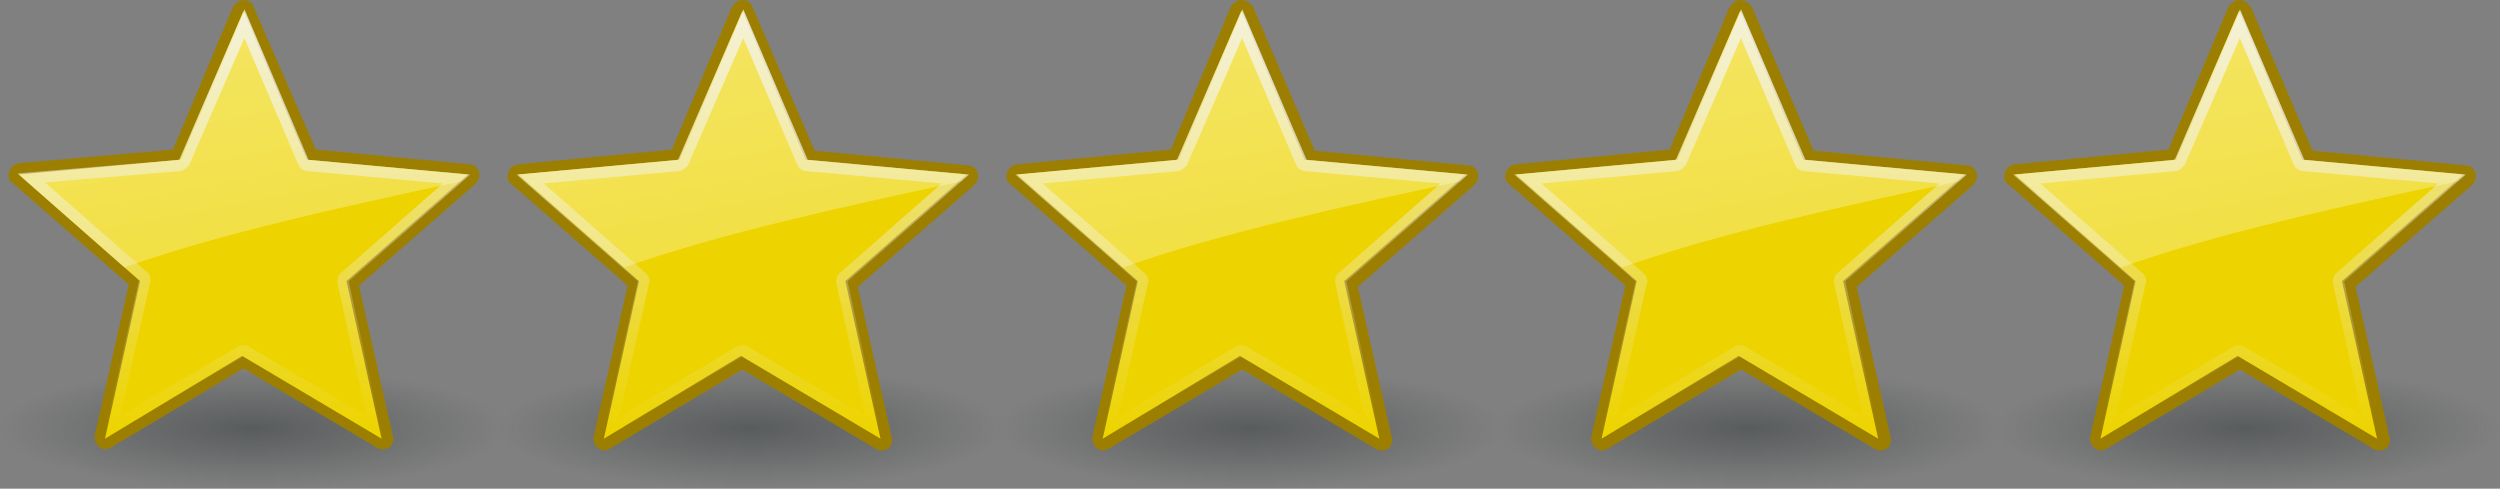
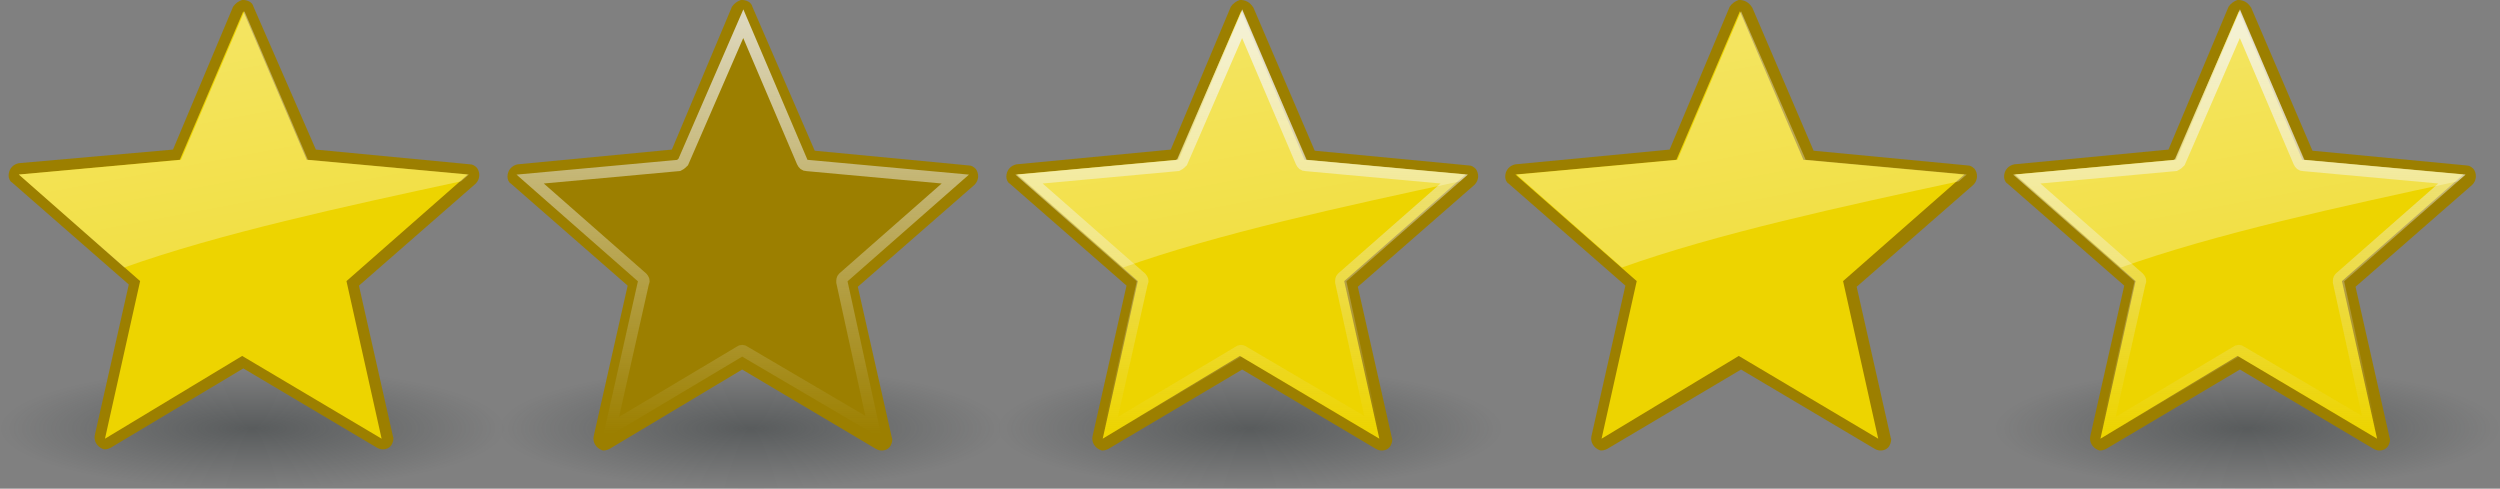
<svg xmlns="http://www.w3.org/2000/svg" version="1.1" id="Ebene_1" x="0px" y="0px" width="220.5px" height="43.1px" viewBox="0 0 220.5 43.1" xml:space="preserve">
  <rect x="0" y="0" width="220.5" height="43.1" fill="#808080" stroke="none" />
  <g transform="translate(-.741 -1.707)">
    <radialGradient id="SVGID_1_" cx="104.054" cy="-335.131" r="20.841" gradientTransform="matrix(1.068 0 0 -0.257 -0.147 -46.639)" gradientUnits="userSpaceOnUse">
      <stop offset="0" style="stop-color:#2E3436;stop-opacity:0.594" />
      <stop offset="1" style="stop-color:#2E3436;stop-opacity:0" />
    </radialGradient>
    <path opacity="0.8" fill="url(#SVGID_1_)" d="M133.3,39.4c0,3-10,5.4-22.3,5.4s-22.3-2.4-22.3-5.4 s10-5.4,22.3-5.4S133.3,36.5,133.3,39.4L133.3,39.4z" />
-     <path fill="#9C7F00" d="M110.1,1.7c-0.3,0.1-0.6,0.3-0.8,0.6L104,14.9l-13.6,1.3c-0.5,0.1-0.9,0.5-0.9,1.1c0,0.2,0.1,0.5,0.3,0.6 l10.3,9l-3,13.3c-0.1,0.5,0.2,1,0.7,1.2c0.2,0.1,0.5,0,0.7-0.1l11.8-7l11.8,7c0.5,0.3,1.1,0.1,1.3-0.3c0.1-0.2,0.2-0.5,0.1-0.7 l-3-13.3l10.3-9c0.4-0.4,0.4-1,0.1-1.4c-0.2-0.2-0.4-0.3-0.6-0.3l-13.6-1.3l-5.4-12.6C111,1.9,110.6,1.7,110.1,1.7L110.1,1.7z" />
+     <path fill="#9C7F00" d="M110.1,1.7c-0.3,0.1-0.6,0.3-0.8,0.6L104,14.9l-13.6,1.3c-0.5,0.1-0.9,0.5-0.9,1.1c0,0.2,0.1,0.5,0.3,0.6 l10.3,9l-3,13.3c-0.1,0.5,0.2,1,0.7,1.2c0.2,0.1,0.5,0,0.7-0.1l11.8-7l11.8,7c0.5,0.3,1.1,0.1,1.3-0.3c0.1-0.2,0.2-0.5,0.1-0.7 l-3-13.3l10.3-9c0.4-0.4,0.4-1,0.1-1.4c-0.2-0.2-0.4-0.3-0.6-0.3l-13.6-1.3l-5.4-12.6C111,1.9,110.6,1.7,110.1,1.7z" />
    <path fill="#EDD400" d="M98,40.4l3.1-13.9l-10.7-9.4l14.2-1.3l5.6-13.1l5.6,13.1l14.2,1.3l-10.7,9.4l3.1,13.9l-12.3-7.3L98,40.4 L98,40.4z" />
    <linearGradient id="SVGID_2_" gradientUnits="userSpaceOnUse" x1="111.003" y1="41.288" x2="111.003" y2="4.629" gradientTransform="matrix(1 0 0 -1 -0.741 44.593)">
      <stop offset="0" style="stop-color:#EEEEEC;stop-opacity:0.8" />
      <stop offset="1" style="stop-color:#EEEEEC;stop-opacity:0" />
    </linearGradient>
    <path fill="none" stroke="url(#SVGID_2_)" d="M110.3,3.8L105,16c-0.1,0.1-0.2,0.2-0.4,0.3l-13.1,1.2l9.9,8.7 c0.1,0.1,0.2,0.3,0.1,0.4l-2.9,12.9l11.4-6.8c0.1-0.1,0.3-0.1,0.4,0l11.4,6.7L119,26.6c0-0.2,0-0.3,0.1-0.4l9.9-8.7l-13.1-1.2 c-0.2,0-0.3-0.1-0.4-0.3L110.3,3.8L110.3,3.8z" />
    <linearGradient id="SVGID_3_" gradientUnits="userSpaceOnUse" x1="101.501" y1="77.876" x2="120.899" y2="-24.954" gradientTransform="matrix(1 0 0 -1 -0.741 44.593)">
      <stop offset="0" style="stop-color:#FFFFFF" />
      <stop offset="1" style="stop-color:#FFFFFF;stop-opacity:0" />
    </linearGradient>
    <path opacity="0.6" fill="url(#SVGID_3_)" d="M110.3,2.7l-5.6,13.1l-14.2,1.3l9.3,8.2 c8.4-3,19.5-5.4,29.7-7.6l0.7-0.6l-14.2-1.3L110.3,2.7L110.3,2.7z" />
  </g>
  <g transform="translate(-.741 -1.707)">
    <radialGradient id="SVGID_4_" cx="186.435" cy="-335.131" r="20.841" gradientTransform="matrix(1.068 0 0 -0.257 -0.147 -46.639)" gradientUnits="userSpaceOnUse">
      <stop offset="0" style="stop-color:#2E3436;stop-opacity:0.594" />
      <stop offset="1" style="stop-color:#2E3436;stop-opacity:0" />
    </radialGradient>
    <path opacity="0.8" fill="url(#SVGID_4_)" d="M221.3,39.4c0,3-10,5.4-22.3,5.4s-22.3-2.4-22.3-5.4 s10-5.4,22.3-5.4S221.3,36.5,221.3,39.4L221.3,39.4z" />
    <path fill="#9C7F00" d="M198.1,1.7c-0.3,0.1-0.6,0.3-0.8,0.6L192,14.9l-13.6,1.3c-0.5,0.1-0.9,0.5-0.9,1.1c0,0.2,0.1,0.5,0.3,0.6 l10.3,9l-3,13.3c-0.1,0.5,0.2,1,0.7,1.2c0.2,0.1,0.5,0,0.7-0.1l11.8-7l11.8,7c0.5,0.3,1.1,0.1,1.3-0.3c0.1-0.2,0.2-0.5,0.1-0.7 l-3-13.3l10.3-9c0.4-0.4,0.4-1,0.1-1.4c-0.2-0.2-0.4-0.3-0.6-0.3l-13.6-1.3l-5.4-12.6C199,1.9,198.6,1.7,198.1,1.7L198.1,1.7z" />
    <path fill="#EDD400" d="M186,40.4l3.1-13.9l-10.7-9.4l14.2-1.3l5.6-13.1l5.6,13.1l14.2,1.3l-10.7,9.4l3.1,13.9l-12.3-7.3L186,40.4 L186,40.4z" />
    <linearGradient id="SVGID_5_" gradientUnits="userSpaceOnUse" x1="199.003" y1="41.288" x2="199.003" y2="4.629" gradientTransform="matrix(1 0 0 -1 -0.741 44.593)">
      <stop offset="0" style="stop-color:#EEEEEC;stop-opacity:0.8" />
      <stop offset="1" style="stop-color:#EEEEEC;stop-opacity:0" />
    </linearGradient>
    <path fill="none" stroke="url(#SVGID_5_)" d="M198.3,3.8L193,16c-0.1,0.1-0.2,0.2-0.4,0.3l-13.1,1.2l9.9,8.7 c0.1,0.1,0.2,0.3,0.1,0.4l-2.9,12.9l11.4-6.8c0.1-0.1,0.3-0.1,0.4,0l11.4,6.7L207,26.6c0-0.2,0-0.3,0.1-0.4l9.9-8.7l-13.1-1.2 c-0.2,0-0.3-0.1-0.4-0.3L198.3,3.8L198.3,3.8z" />
    <linearGradient id="SVGID_6_" gradientUnits="userSpaceOnUse" x1="189.501" y1="77.876" x2="208.899" y2="-24.954" gradientTransform="matrix(1 0 0 -1 -0.741 44.593)">
      <stop offset="0" style="stop-color:#FFFFFF" />
      <stop offset="1" style="stop-color:#FFFFFF;stop-opacity:0" />
    </linearGradient>
    <path opacity="0.6" fill="url(#SVGID_6_)" d="M198.3,2.7l-5.6,13.1l-14.2,1.3l9.3,8.2 c8.4-3,19.5-5.4,29.7-7.6l0.7-0.6l-14.2-1.3L198.3,2.7L198.3,2.7z" />
  </g>
  <g transform="translate(-.741 -1.707)">
    <radialGradient id="SVGID_7_" cx="21.672" cy="-335.131" r="20.841" gradientTransform="matrix(1.068 0 0 -0.257 -0.147 -46.639)" gradientUnits="userSpaceOnUse">
      <stop offset="0" style="stop-color:#2E3436;stop-opacity:0.594" />
      <stop offset="1" style="stop-color:#2E3436;stop-opacity:0" />
    </radialGradient>
    <path opacity="0.8" fill="url(#SVGID_7_)" d="M45.3,39.4c0,3-10,5.4-22.3,5.4S0.7,42.4,0.7,39.4 s10-5.4,22.3-5.4S45.3,36.5,45.3,39.4L45.3,39.4z" />
    <path fill="#9C7F00" d="M22.1,1.7c-0.3,0.1-0.6,0.3-0.8,0.6L16,14.9L2.4,16.1c-0.5,0.1-0.9,0.5-0.9,1.1c0,0.2,0.1,0.5,0.3,0.6 l10.3,9l-3,13.3c-0.1,0.5,0.2,1,0.7,1.2c0.2,0.1,0.5,0,0.7-0.1l11.7-7l11.8,7c0.5,0.3,1.1,0.1,1.3-0.3c0.1-0.2,0.2-0.5,0.1-0.7 l-3-13.3l10.3-9c0.4-0.4,0.4-1,0.1-1.4c-0.2-0.2-0.4-0.3-0.6-0.3l-13.6-1.3L23.1,2.3C23,1.9,22.6,1.7,22.1,1.7L22.1,1.7z" />
    <path fill="#EDD400" d="M10,40.4l3.1-13.9L2.4,17.1l14.2-1.3l5.6-13.1l5.6,13.1l14.2,1.3l-10.7,9.4l3.1,13.9l-12.3-7.3L10,40.4 L10,40.4z" />
    <linearGradient id="SVGID_8_" gradientUnits="userSpaceOnUse" x1="23.003" y1="41.288" x2="23.003" y2="4.629" gradientTransform="matrix(1 0 0 -1 -0.741 44.593)">
      <stop offset="0" style="stop-color:#EEEEEC;stop-opacity:0.8" />
      <stop offset="1" style="stop-color:#EEEEEC;stop-opacity:0" />
    </linearGradient>
-     <path fill="none" stroke="url(#SVGID_8_)" d="M22.3,3.8L17,16c-0.1,0.1-0.2,0.2-0.4,0.3L3.5,17.4l9.9,8.7c0.1,0.1,0.2,0.3,0.1,0.4 l-2.9,12.9L22,32.7c0.1-0.1,0.3-0.1,0.4,0l11.4,6.7L31,26.6c0-0.2,0-0.3,0.1-0.4l9.9-8.7l-13.1-1.2c-0.2,0-0.3-0.1-0.4-0.3 L22.3,3.8L22.3,3.8z" />
    <linearGradient id="SVGID_9_" gradientUnits="userSpaceOnUse" x1="13.501" y1="77.876" x2="32.899" y2="-24.954" gradientTransform="matrix(1 0 0 -1 -0.741 44.593)">
      <stop offset="0" style="stop-color:#FFFFFF" />
      <stop offset="1" style="stop-color:#FFFFFF;stop-opacity:0" />
    </linearGradient>
    <path opacity="0.6" fill="url(#SVGID_9_)" d="M22.3,2.7l-5.6,13.1L2.4,17.1l9.3,8.2 c8.4-3,19.5-5.4,29.7-7.6l0.7-0.6l-14.2-1.3L22.3,2.7L22.3,2.7z" />
  </g>
  <g transform="translate(-.741 -1.707)">
    <radialGradient id="SVGID_10_" cx="62.863" cy="-335.131" r="20.841" gradientTransform="matrix(1.068 0 0 -0.257 -0.147 -46.639)" gradientUnits="userSpaceOnUse">
      <stop offset="0" style="stop-color:#2E3436;stop-opacity:0.594" />
      <stop offset="1" style="stop-color:#2E3436;stop-opacity:0" />
    </radialGradient>
    <path opacity="0.8" fill="url(#SVGID_10_)" d="M89.3,39.4c0,3-10,5.4-22.3,5.4s-22.3-2.4-22.3-5.4 s10-5.4,22.3-5.4S89.3,36.5,89.3,39.4L89.3,39.4z" />
    <path fill="#9C7F00" d="M66.1,1.7c-0.3,0.1-0.6,0.3-0.8,0.6L60,14.9l-13.6,1.3c-0.5,0.1-0.9,0.5-0.9,1.1c0,0.2,0.1,0.5,0.3,0.6 l10.3,9l-3,13.3c-0.1,0.5,0.2,1,0.7,1.2c0.2,0.1,0.5,0,0.7-0.1l11.7-7l11.8,7c0.5,0.3,1.1,0.1,1.3-0.3c0.1-0.2,0.2-0.5,0.1-0.7 l-3-13.3l10.3-9c0.4-0.4,0.4-1,0.1-1.4c-0.2-0.2-0.4-0.3-0.6-0.3l-13.6-1.3L67.1,2.3C67,1.9,66.6,1.7,66.1,1.7L66.1,1.7z" />
-     <path fill="#EDD400" d="M54,40.4l3.1-13.9l-10.7-9.4l14.2-1.3l5.6-13.1l5.6,13.1l14.2,1.3l-10.7,9.4l3.1,13.9l-12.3-7.3L54,40.4 L54,40.4z" />
    <linearGradient id="SVGID_11_" gradientUnits="userSpaceOnUse" x1="67.003" y1="41.288" x2="67.003" y2="4.629" gradientTransform="matrix(1 0 0 -1 -0.741 44.593)">
      <stop offset="0" style="stop-color:#EEEEEC;stop-opacity:0.8" />
      <stop offset="1" style="stop-color:#EEEEEC;stop-opacity:0" />
    </linearGradient>
    <path fill="none" stroke="url(#SVGID_11_)" d="M66.3,3.8L61,16c-0.1,0.1-0.2,0.2-0.4,0.3l-13.1,1.2l9.9,8.7 c0.1,0.1,0.2,0.3,0.1,0.4l-2.9,12.9L66,32.7c0.1-0.1,0.3-0.1,0.4,0l11.4,6.7L75,26.6c0-0.2,0-0.3,0.1-0.4l9.9-8.7l-13.1-1.2 c-0.2,0-0.3-0.1-0.4-0.3L66.3,3.8L66.3,3.8z" />
    <linearGradient id="SVGID_12_" gradientUnits="userSpaceOnUse" x1="57.501" y1="77.876" x2="76.899" y2="-24.954" gradientTransform="matrix(1 0 0 -1 -0.741 44.593)">
      <stop offset="0" style="stop-color:#FFFFFF" />
      <stop offset="1" style="stop-color:#FFFFFF;stop-opacity:0" />
    </linearGradient>
-     <path opacity="0.6" fill="url(#SVGID_12_)" d="M66.3,2.7l-5.6,13.1l-14.2,1.3l9.3,8.2 c8.4-3,19.5-5.4,29.7-7.6l0.7-0.6l-14.2-1.3L66.3,2.7L66.3,2.7z" />
  </g>
  <g transform="translate(-.741 -1.707)">
    <radialGradient id="SVGID_13_" cx="145.245" cy="-335.131" r="20.841" gradientTransform="matrix(1.068 0 0 -0.257 -0.147 -46.639)" gradientUnits="userSpaceOnUse">
      <stop offset="0" style="stop-color:#2E3436;stop-opacity:0.594" />
      <stop offset="1" style="stop-color:#2E3436;stop-opacity:0" />
    </radialGradient>
-     <path opacity="0.8" fill="url(#SVGID_13_)" d="M177.3,39.4c0,3-10,5.4-22.3,5.4s-22.3-2.4-22.3-5.4 s10-5.4,22.3-5.4S177.3,36.5,177.3,39.4L177.3,39.4z" />
    <path fill="#9C7F00" d="M154.1,1.7c-0.3,0.1-0.6,0.3-0.8,0.6L148,14.9l-13.6,1.3c-0.5,0.1-0.9,0.5-0.9,1.1c0,0.2,0.1,0.5,0.3,0.6 l10.3,9l-3,13.3c-0.1,0.5,0.2,1,0.7,1.2c0.2,0.1,0.5,0,0.7-0.1l11.8-7l11.8,7c0.5,0.3,1.1,0.1,1.3-0.3c0.1-0.2,0.2-0.5,0.1-0.7 l-3-13.3l10.3-9c0.4-0.4,0.4-1,0.1-1.4c-0.2-0.2-0.4-0.3-0.6-0.3l-13.6-1.3l-5.4-12.6C155,1.9,154.6,1.7,154.1,1.7L154.1,1.7z" />
    <path fill="#EDD400" d="M142,40.4l3.1-13.9l-10.7-9.4l14.2-1.3l5.6-13.1l5.6,13.1l14.2,1.3l-10.7,9.4l3.1,13.9l-12.3-7.3L142,40.4 L142,40.4z" />
    <linearGradient id="SVGID_14_" gradientUnits="userSpaceOnUse" x1="155.003" y1="41.288" x2="155.003" y2="4.629" gradientTransform="matrix(1 0 0 -1 -0.741 44.593)">
      <stop offset="0" style="stop-color:#EEEEEC;stop-opacity:0.8" />
      <stop offset="1" style="stop-color:#EEEEEC;stop-opacity:0" />
    </linearGradient>
-     <path fill="none" stroke="url(#SVGID_14_)" d="M154.3,3.8L149,16c-0.1,0.1-0.2,0.2-0.4,0.3l-13.1,1.2l9.9,8.7 c0.1,0.1,0.2,0.3,0.1,0.4l-2.9,12.9l11.4-6.8c0.1-0.1,0.3-0.1,0.4,0l11.4,6.7L163,26.6c0-0.2,0-0.3,0.1-0.4l9.9-8.7l-13.1-1.2 c-0.2,0-0.3-0.1-0.4-0.3L154.3,3.8L154.3,3.8z" />
    <linearGradient id="SVGID_15_" gradientUnits="userSpaceOnUse" x1="145.501" y1="77.876" x2="164.899" y2="-24.954" gradientTransform="matrix(1 0 0 -1 -0.741 44.593)">
      <stop offset="0" style="stop-color:#FFFFFF" />
      <stop offset="1" style="stop-color:#FFFFFF;stop-opacity:0" />
    </linearGradient>
    <path opacity="0.6" fill="url(#SVGID_15_)" d="M154.3,2.7l-5.6,13.1l-14.2,1.3l9.3,8.2 c8.4-3,19.5-5.4,29.7-7.6l0.7-0.6l-14.2-1.3L154.3,2.7L154.3,2.7z" />
  </g>
</svg>